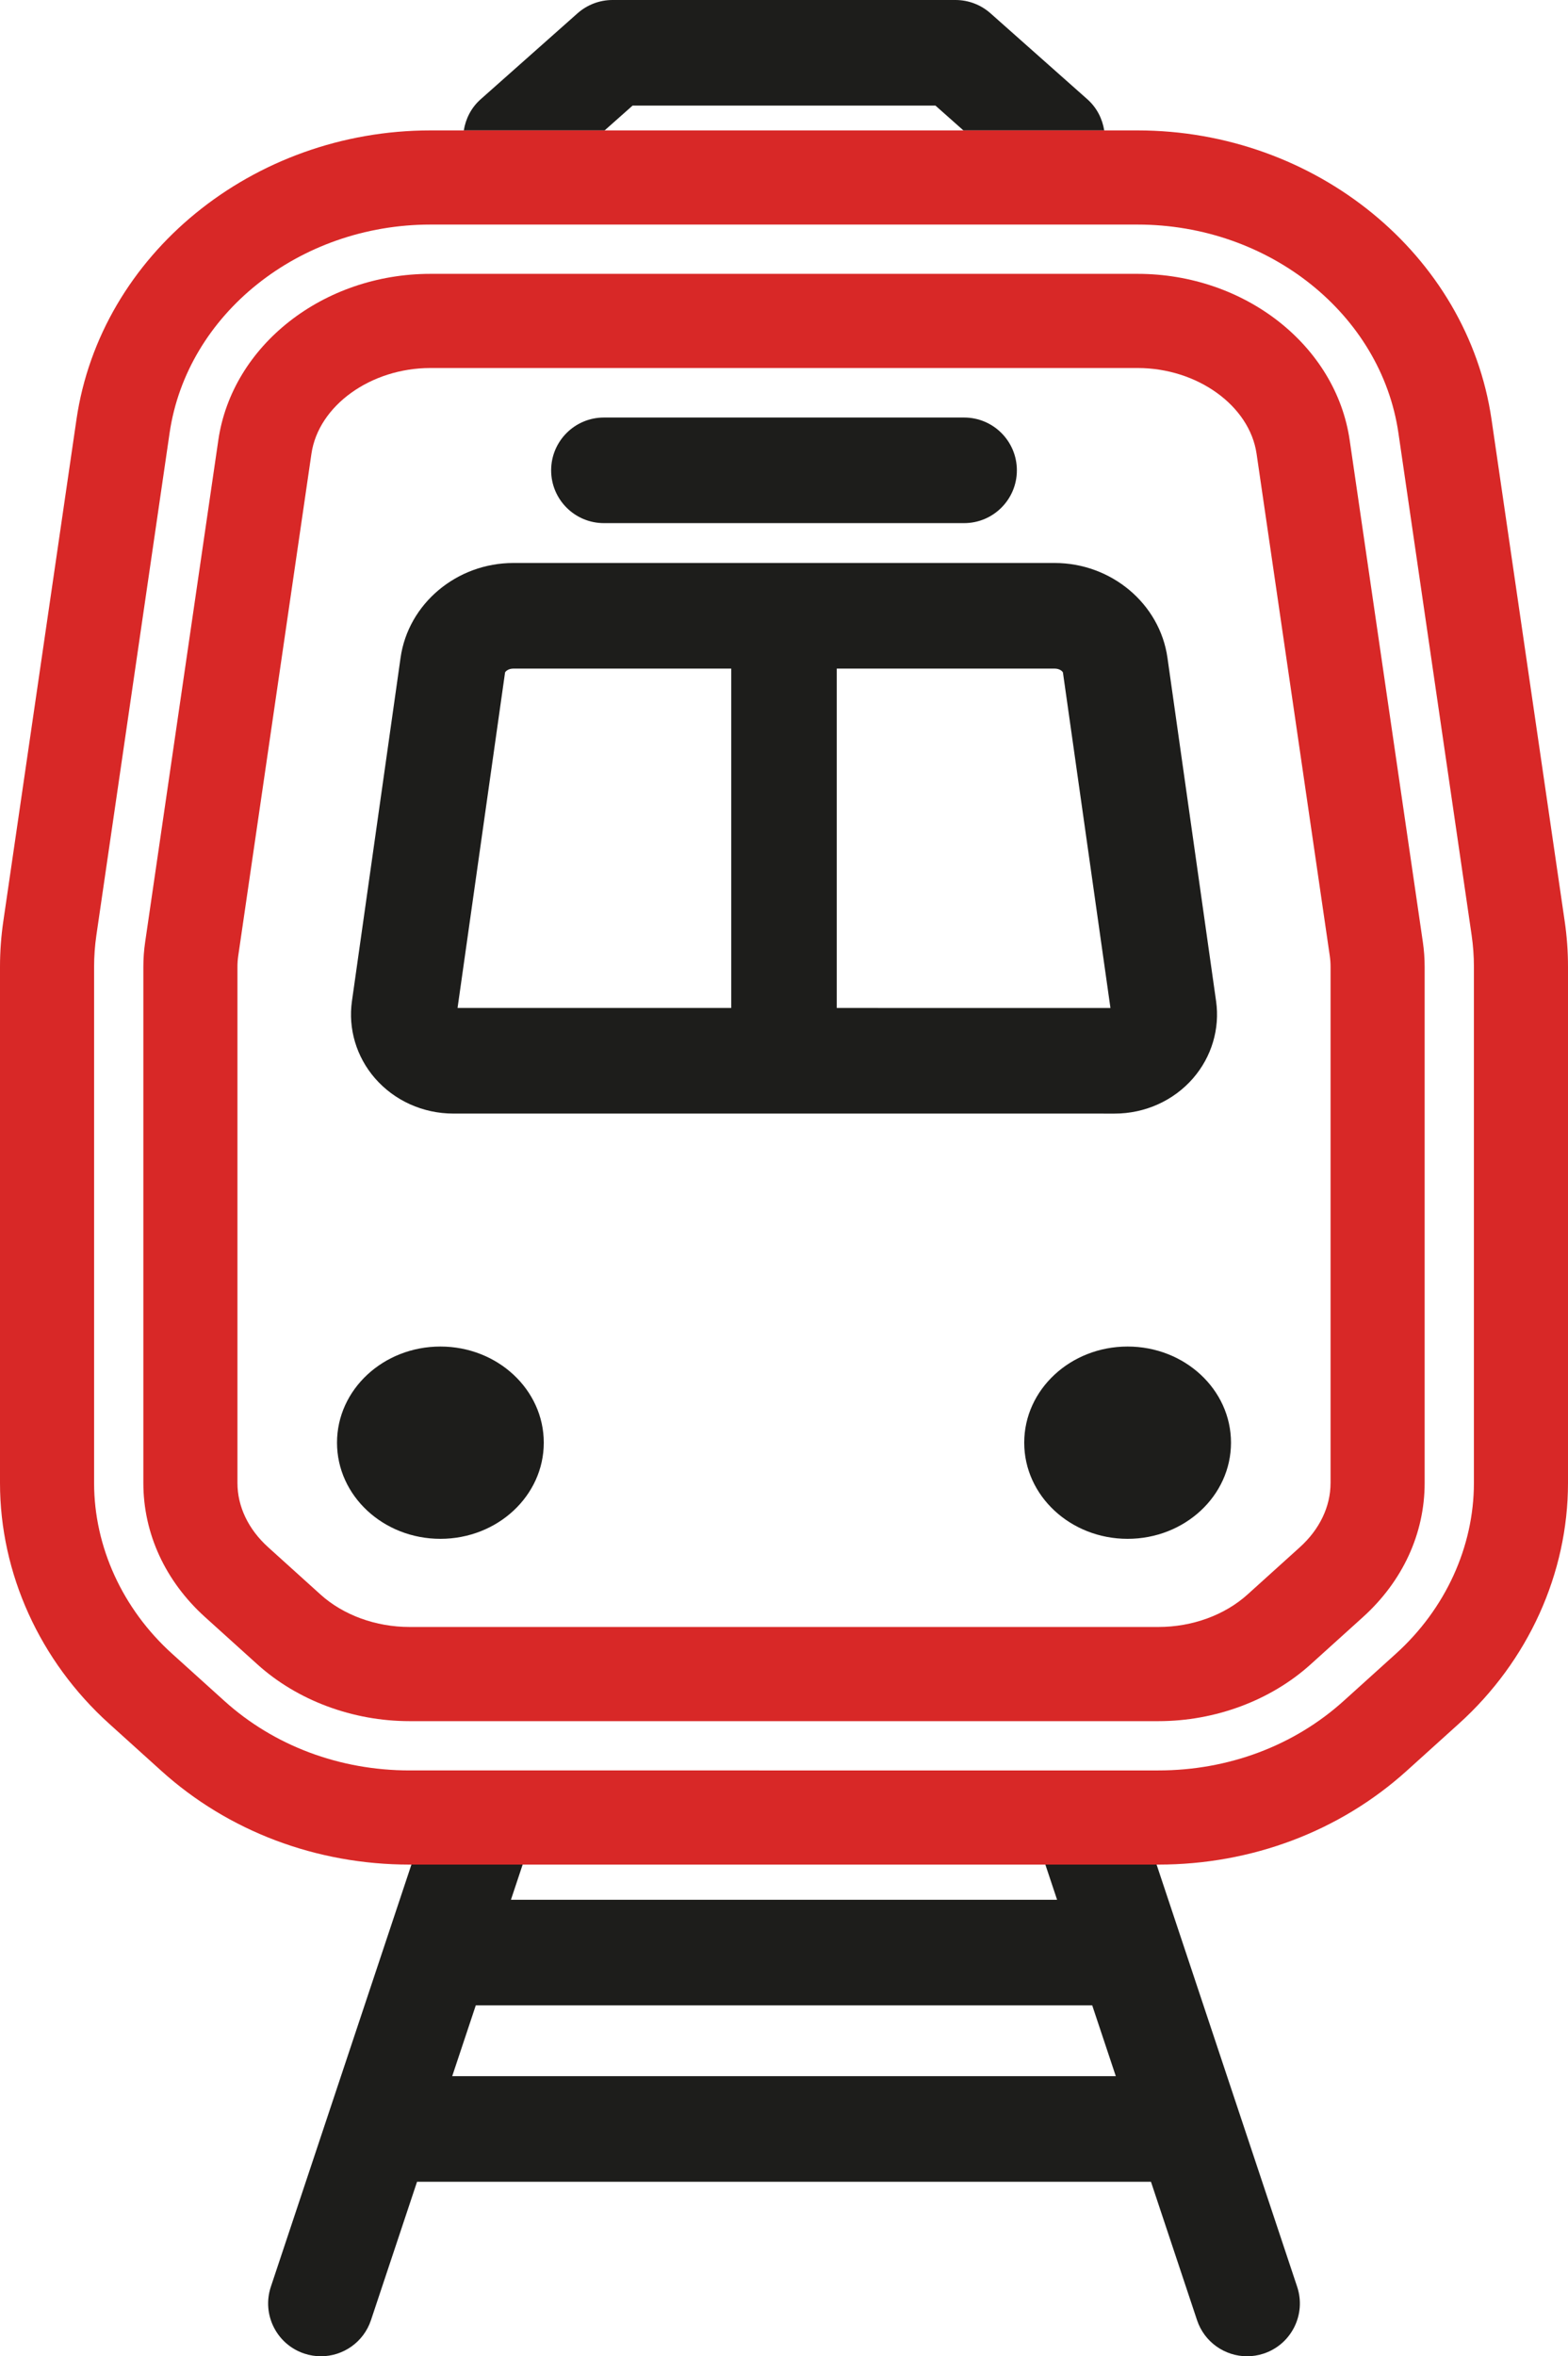
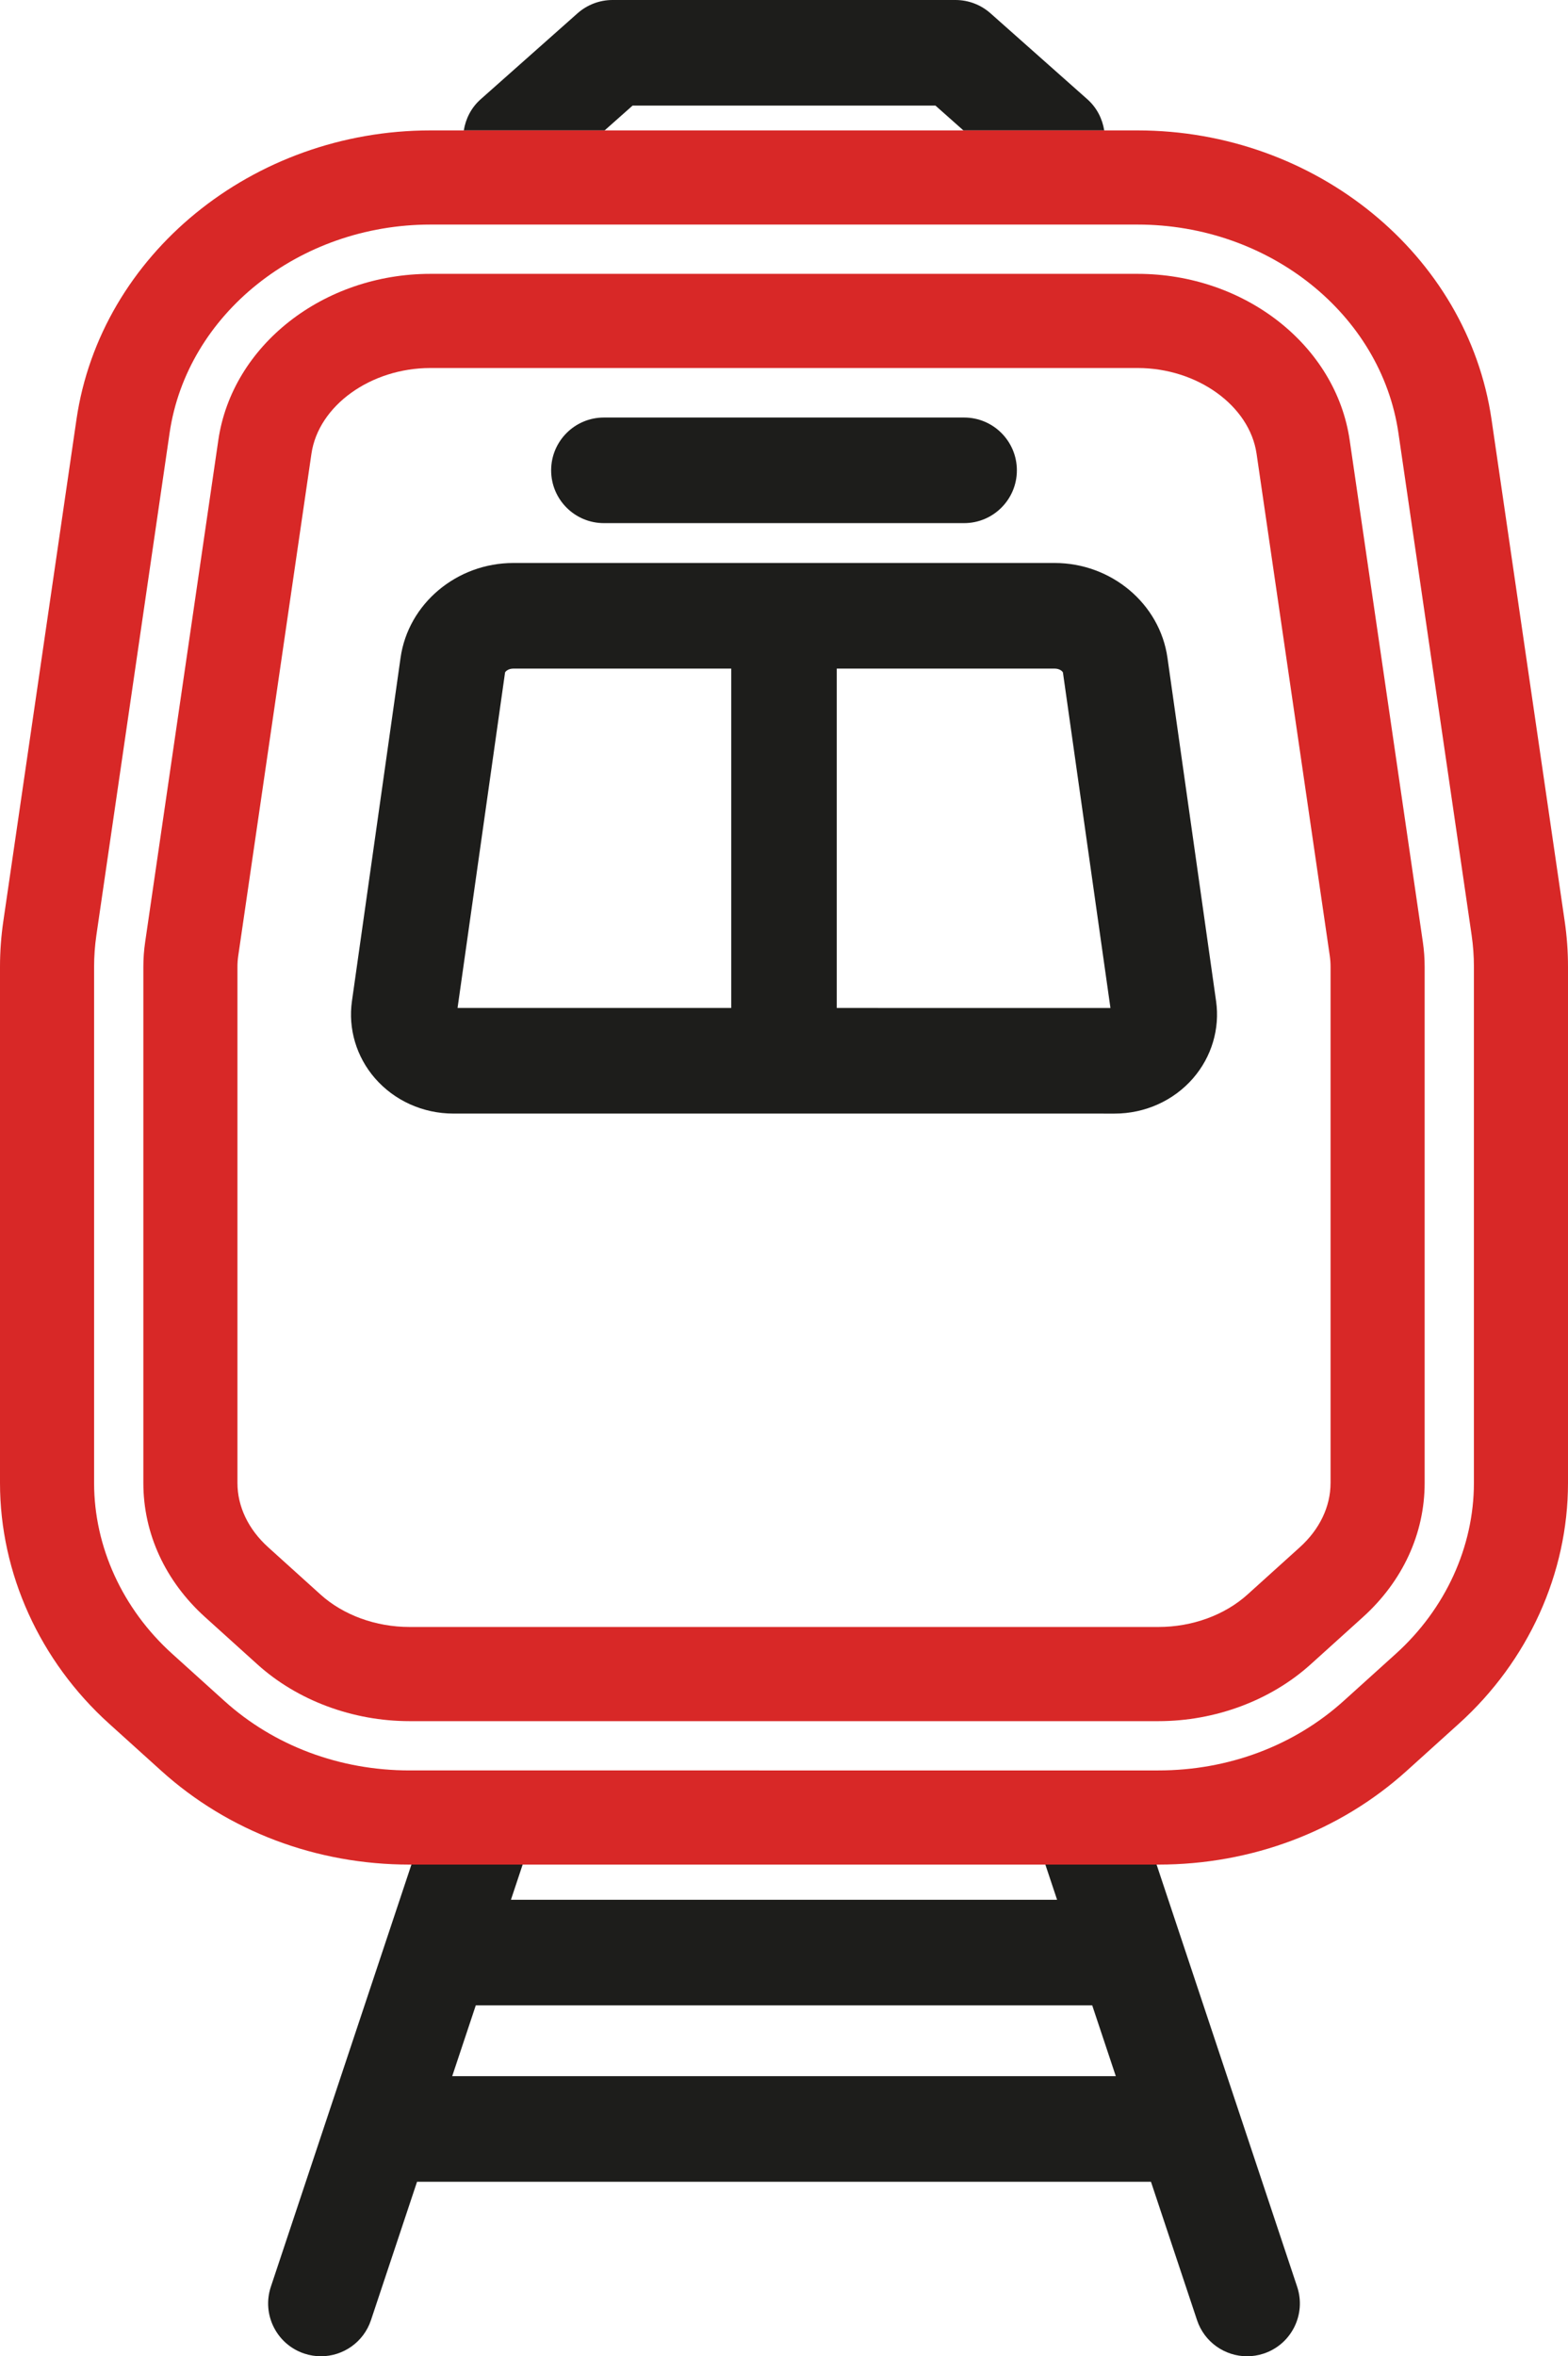
<svg xmlns="http://www.w3.org/2000/svg" id="Layer_1" version="1.1" viewBox="0 0 170.041 255.364">
  <defs>
    <style>
      .st0 {
        fill: none;
      }

      .st1 {
        fill: #1d1d1b;
      }

      .st2 {
        fill: #d82827;
      }
    </style>
  </defs>
  <polygon class="st0" points="114.633 205.89 113.363 202.077 56.679 202.077 55.409 205.89 114.633 205.89" />
  <path class="st0" d="M54.77,72.891l-5.15,36.347,29.679.001v-36.78h-23.63c-.578,0-.887.343-.898.431Z" />
  <polygon class="st0" points="68.599 11.444 65.566 14.134 104.475 14.134 101.443 11.444 68.599 11.444" />
  <path class="st0" d="M114.374,72.459h-23.631v36.78l29.68.001-5.151-36.352c-.013-.089-.32-.43-.897-.43Z" />
-   <polygon class="st0" points="49.039 225.008 121.003 225.008 118.446 217.334 51.596 217.334 49.039 225.008" />
  <path class="st0" d="M136.268,49.173v-0c-.76-5.208-6.428-9.288-12.904-9.288H46.679c-6.477,0-12.146,4.08-12.905,9.289l-7.937,54.411c-.058.395-.087.796-.087,1.191v55.949c0,2.548,1.183,5.02,3.33,6.958l5.673,5.122c2.479,2.237,6,3.521,9.661,3.521h81.213c3.662,0,7.184-1.284,9.663-3.522l5.672-5.121c2.146-1.938,3.329-4.409,3.329-6.958v-55.949c0-.4-.029-.8-.086-1.19l-7.938-54.412v0ZM65.491,45.25h39.06c3.16,0,5.723,2.562,5.723,5.722s-2.562,5.722-5.723,5.722h-39.06c-3.16,0-5.723-2.562-5.723-5.722s2.562-5.722,5.723-5.722ZM47.759,166.772c-6.192,0-11.212-4.665-11.212-10.42,0-5.755,5.02-10.42,11.212-10.42,6.192,0,11.211,4.665,11.211,10.42,0,5.755-5.02,10.42-11.211,10.42ZM85.021,120.686c-.006,0-.013-.001-.02-.001l-35.833-.001c-3.294,0-6.396-1.397-8.512-3.833-2.008-2.312-2.916-5.356-2.492-8.35l5.273-37.217c.831-5.855,6.089-10.269,12.23-10.269h58.706c6.144,0,11.4,4.415,12.229,10.27l5.274,37.218c.424,2.994-.484,6.037-2.492,8.35-2.115,2.436-5.218,3.833-8.512,3.833l-35.834-.001c-.007,0-.013.001-.02.001ZM122.283,166.772c-6.192,0-11.212-4.665-11.212-10.42,0-5.755,5.02-10.42,11.212-10.42s11.212,4.665,11.212,10.42c0,5.755-5.02,10.42-11.212,10.42Z" />
  <path class="st1" d="M68.599,11.444h32.845l3.031,2.689h15.271c-.202-1.258-.798-2.46-1.825-3.372l-10.508-9.32c-1.047-.929-2.397-1.441-3.797-1.441h-37.188c-1.399,0-2.75.513-3.797,1.441l-10.508,9.32c-1.028.911-1.624,2.114-1.826,3.372h15.271l3.032-2.689Z" />
-   <path class="st1" d="M47.759,145.932c-6.192,0-11.212,4.665-11.212,10.42,0,5.755,5.02,10.42,11.212,10.42,6.192,0,11.211-4.665,11.211-10.42,0-5.755-5.02-10.42-11.211-10.42Z" />
-   <path class="st1" d="M122.283,145.932c-6.192,0-11.212,4.665-11.212,10.42,0,5.755,5.02,10.42,11.212,10.42s11.212-4.665,11.212-10.42c0-5.755-5.02-10.42-11.212-10.42Z" />
  <path class="st1" d="M114.633,205.89h-59.225l1.27-3.813h-12.062l-2.589,7.771c-.01.03-.021.059-.03.089l-12.625,37.894c-.999,2.998.622,6.239,3.62,7.238.6.2,1.21.295,1.81.295,2.396,0,4.629-1.517,5.428-3.916l4.996-14.996h79.59l4.996,14.996c.799,2.398,3.031,3.916,5.428,3.916.6,0,1.21-.095,1.81-.295,2.998-.999,4.619-4.24,3.62-7.238l-12.627-37.903c-.006-.021-.014-.041-.021-.061l-2.596-7.791h-12.062l1.271,3.813ZM121.003,225.008H49.039l2.557-7.674h66.85l2.557,7.674Z" />
  <path class="st2" d="M169.686,99.868l-7.938-54.411c-2.605-17.855-19.106-31.323-38.385-31.323H46.679c-19.278,0-35.78,13.466-38.386,31.323L.356,99.867c-.236,1.622-.356,3.273-.356,4.908v55.949c0,9.784,4.309,19.286,11.822,26.071l5.674,5.123c7.257,6.551,16.816,10.159,26.918,10.159h81.213c10.103,0,19.662-3.608,26.92-10.16l5.673-5.122c7.513-6.784,11.821-16.286,11.821-26.071v-55.949c0-1.64-.119-3.291-.355-4.908v0ZM159.837,160.724c0,6.902-3.083,13.644-8.456,18.497l-5.673,5.122c-5.378,4.855-12.51,7.529-20.081,7.529H44.414c-7.57,0-14.702-2.674-20.079-7.529l-5.674-5.122c-5.374-4.853-8.457-11.595-8.457-18.497v-55.949c0-1.144.084-2.299.25-3.435l7.937-54.411c1.879-12.879,14.04-22.591,28.288-22.591h76.685c14.248,0,26.409,9.712,28.287,22.591l7.938,54.411c.165,1.131.249,2.287.249,3.435v55.949Z" />
  <path class="st2" d="M146.365,47.7c-1.498-10.273-11.387-18.021-23.002-18.021H46.679c-11.615,0-21.504,7.747-23.003,18.021l-7.937,54.411c-.129.881-.193,1.777-.193,2.664v55.949c0,5.473,2.377,10.634,6.695,14.533l5.673,5.122c4.33,3.91,10.345,6.152,16.5,6.152h81.213c6.156,0,12.171-2.242,16.502-6.152l5.672-5.122c4.317-3.898,6.694-9.059,6.694-14.533v-55.949c0-.891-.064-1.787-.192-2.664l-7.938-54.412v0ZM144.291,160.724c0,2.549-1.183,5.021-3.329,6.958l-5.672,5.121c-2.479,2.238-6.001,3.522-9.663,3.522H44.414c-3.661,0-7.183-1.284-9.661-3.521l-5.673-5.122c-2.147-1.938-3.33-4.41-3.33-6.958v-55.949c0-.395.029-.796.087-1.191l7.937-54.411c.76-5.209,6.429-9.289,12.905-9.289h76.685c6.477,0,12.145,4.08,12.904,9.288v0l7.938,54.412c.057.39.086.791.086,1.19v55.949Z" />
  <path class="st1" d="M129.386,116.853c2.008-2.312,2.916-5.356,2.492-8.35l-5.274-37.218c-.829-5.855-6.086-10.27-12.229-10.27h-58.706c-6.142,0-11.399,4.414-12.23,10.269l-5.273,37.217c-.424,2.994.484,6.037,2.492,8.35,2.115,2.436,5.218,3.833,8.512,3.833l35.833.001c.007,0,.013.001.02.001s.013-.001.02-.001l35.834.001c3.294,0,6.396-1.397,8.512-3.833ZM79.298,109.239l-29.679-.001,5.15-36.347c.012-.088.32-.431.898-.431h23.63v36.78ZM90.743,109.24v-36.78h23.631c.577,0,.885.341.897.43l5.151,36.352-29.68-.001Z" />
  <path class="st1" d="M65.491,56.694h39.06c3.16,0,5.723-2.562,5.723-5.722s-2.562-5.722-5.723-5.722h-39.06c-3.16,0-5.723,2.562-5.723,5.722s2.562,5.722,5.723,5.722Z" />
</svg>